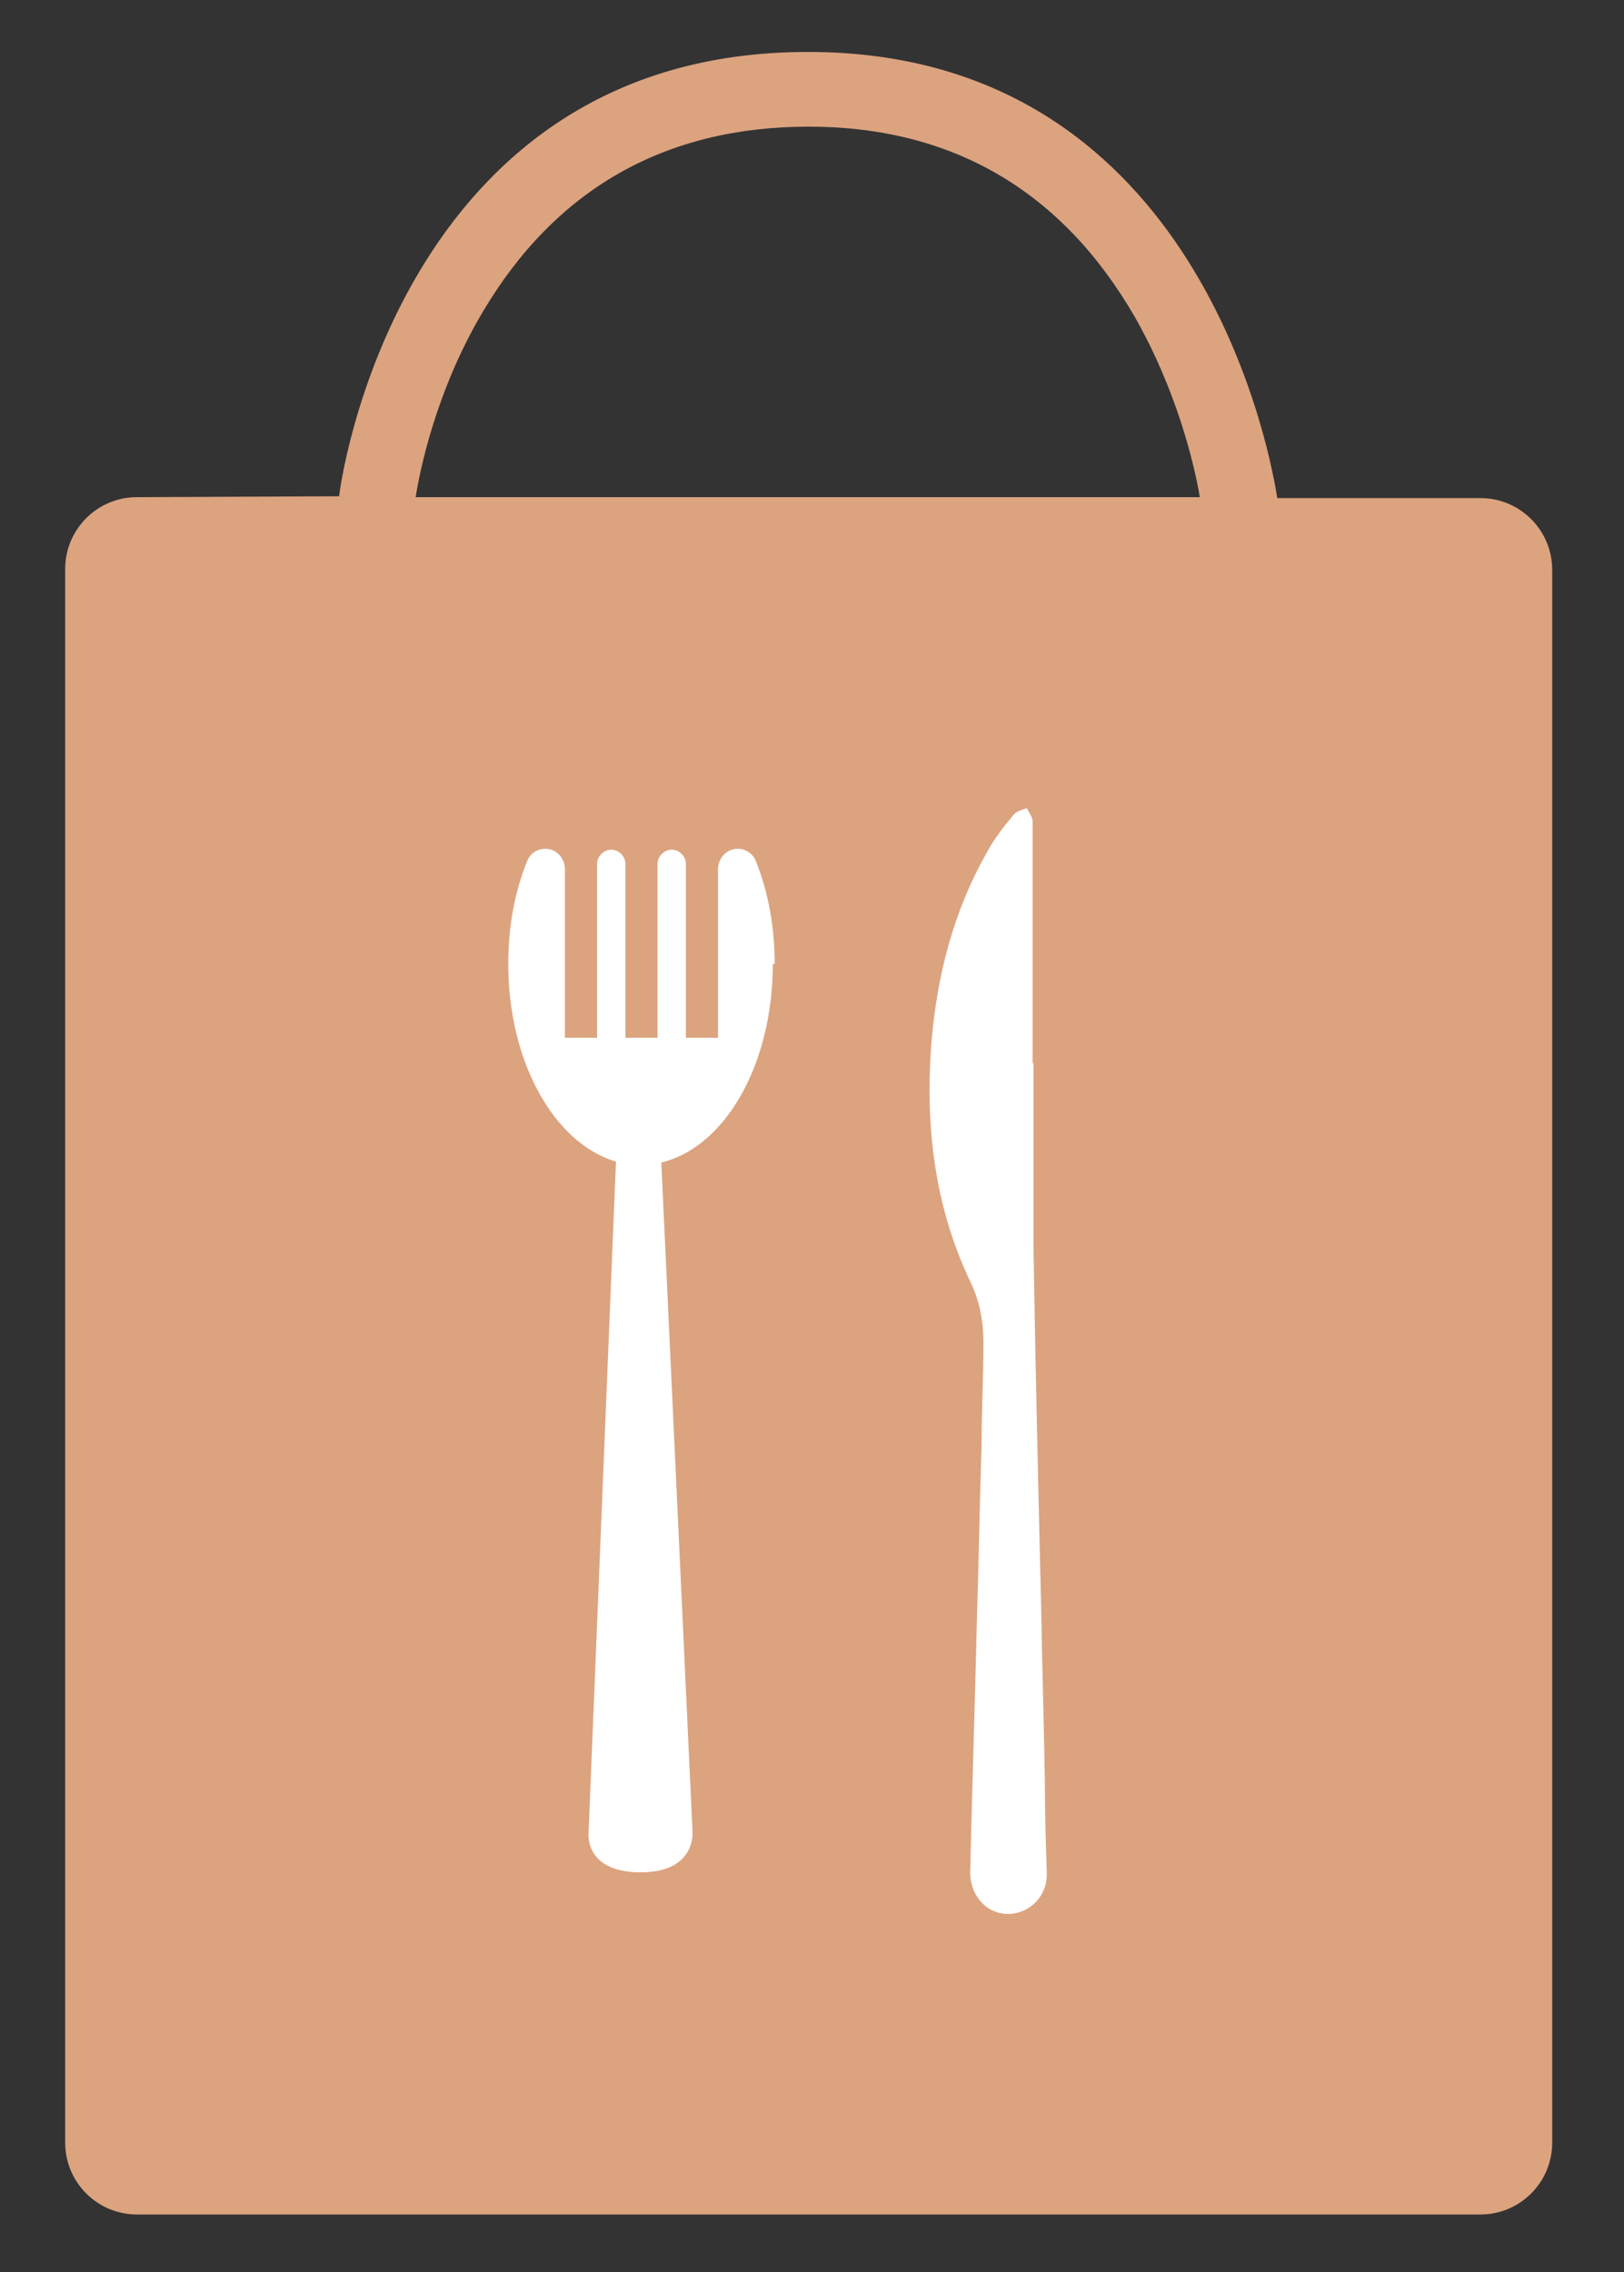
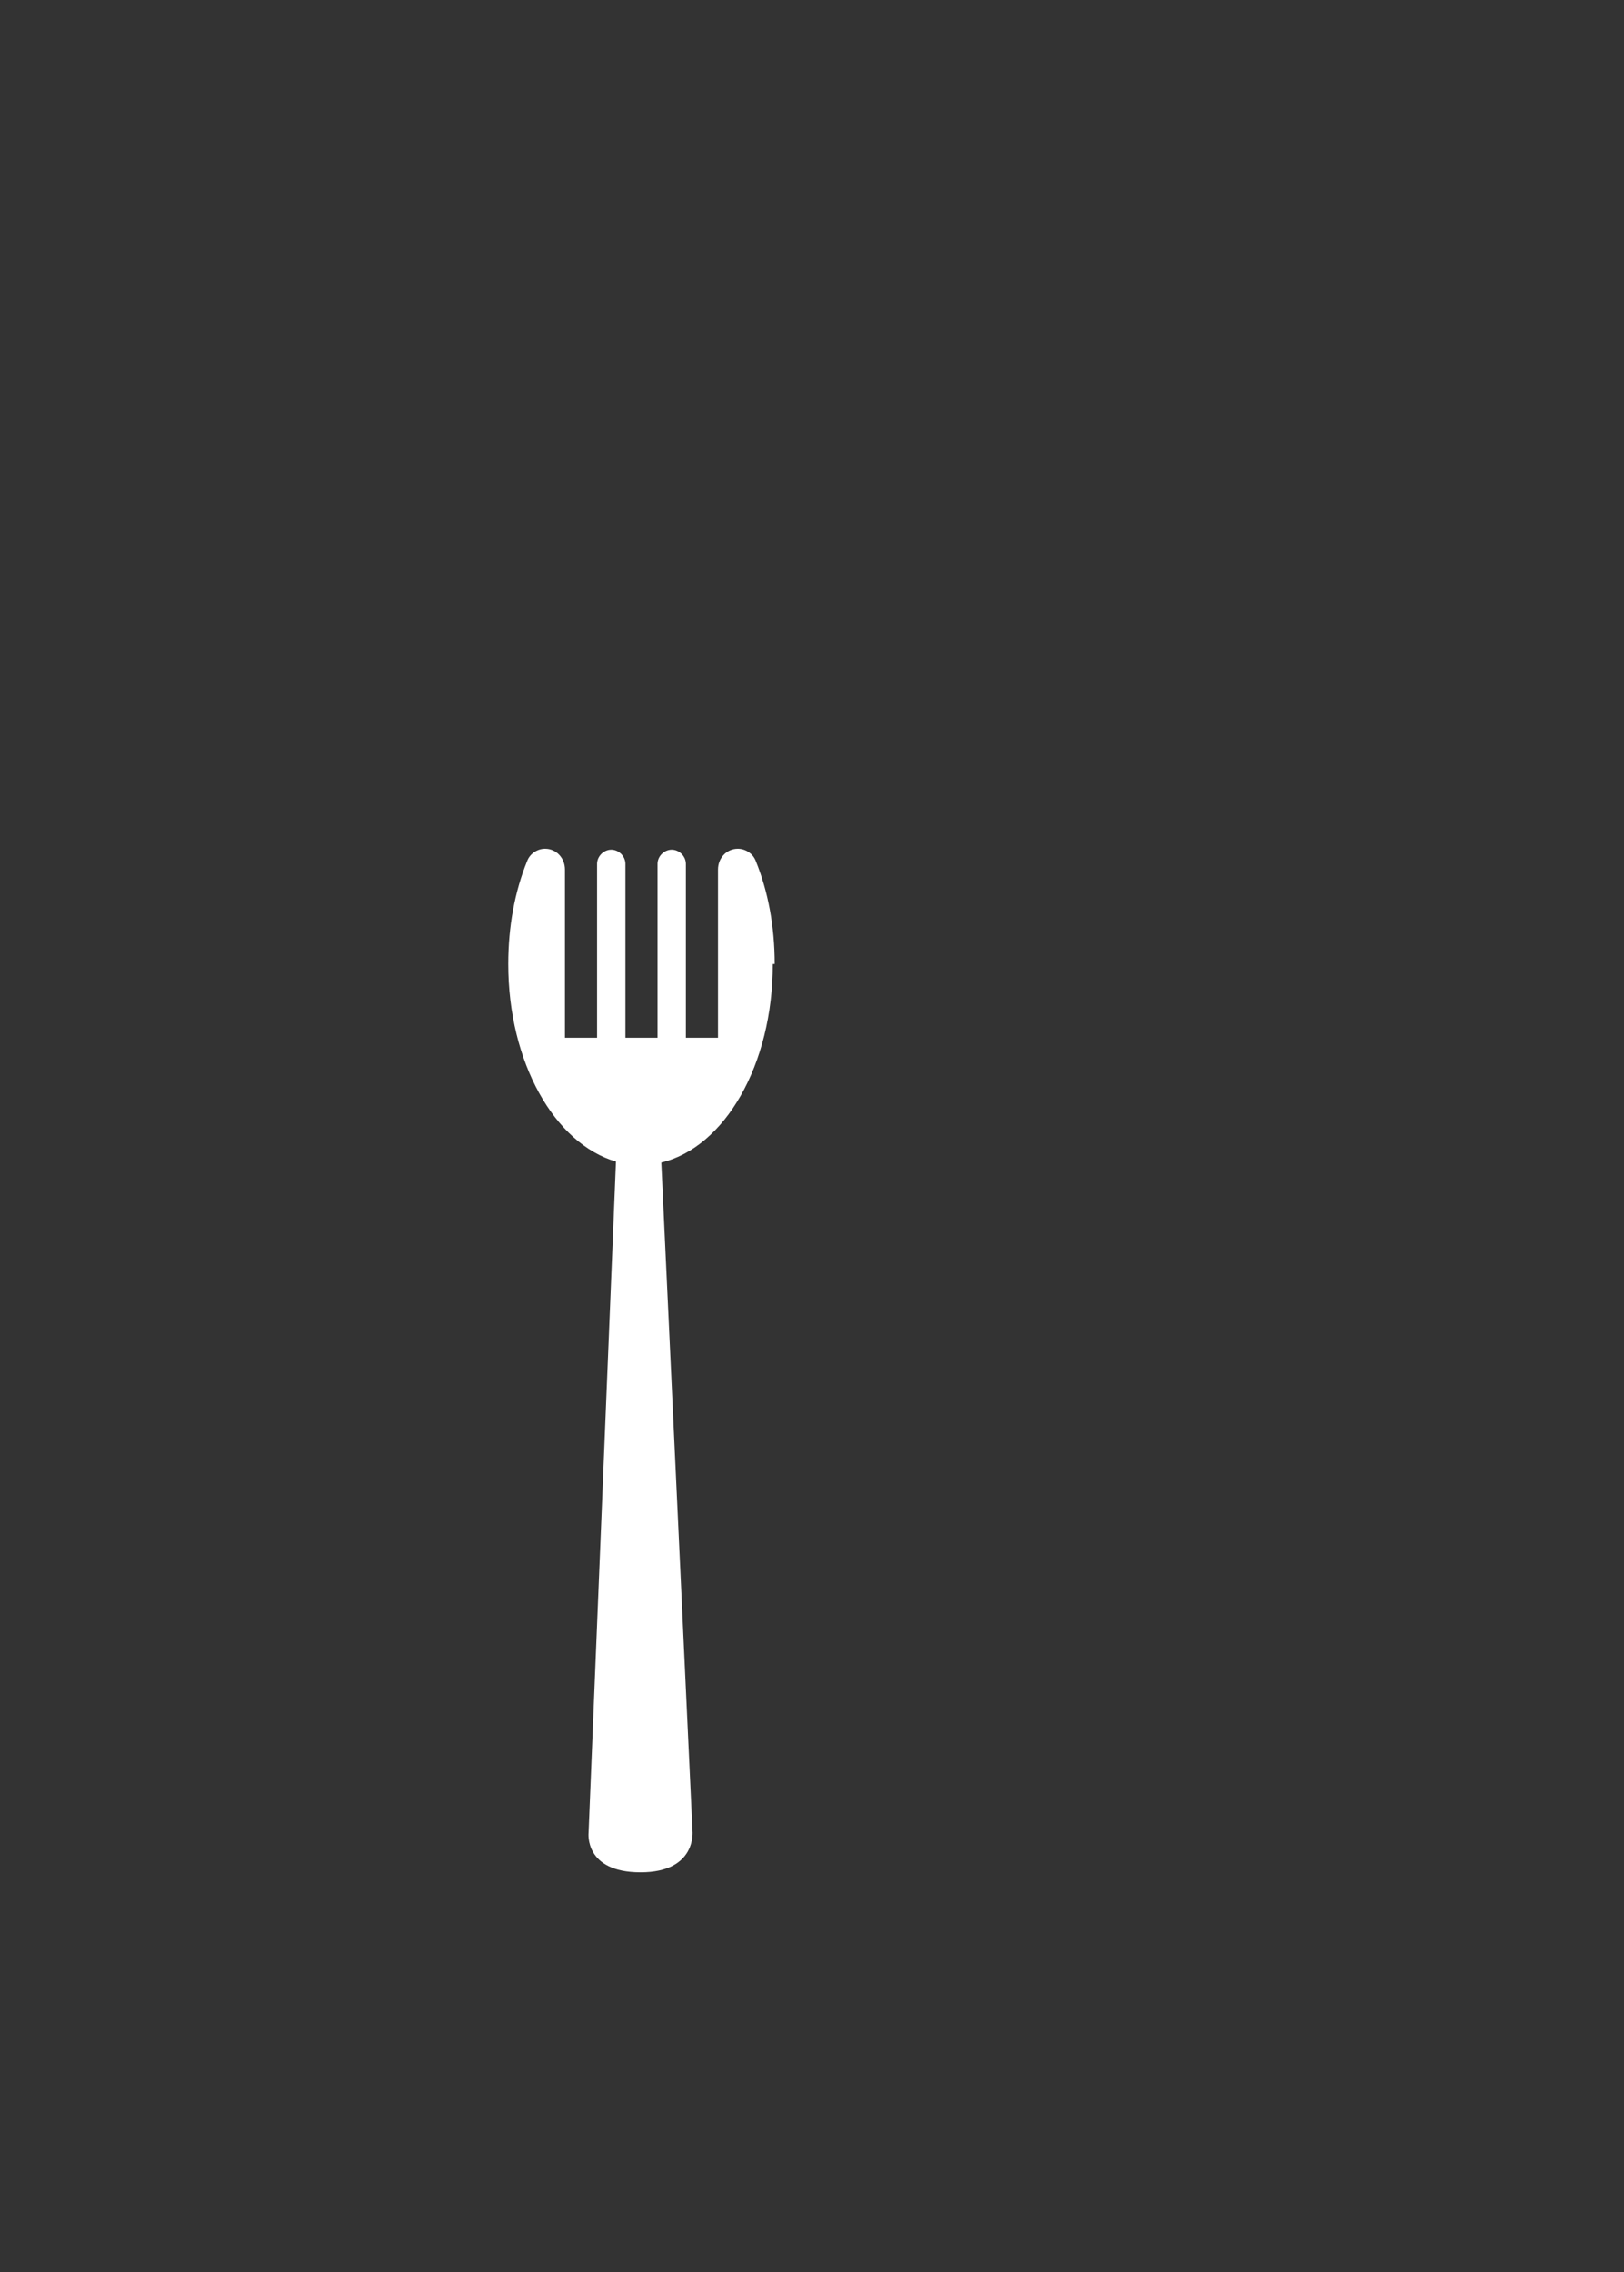
<svg xmlns="http://www.w3.org/2000/svg" id="Ebene_2" viewBox="0 0 17.19 24.04">
  <rect x="0" y="0" width="17.19" height="24.04" fill="#333333" stroke="none" />
  <defs>
    <style>.cls-1{fill:none;}.cls-2{fill:#dca37f;}.cls-3{fill:#fff;}</style>
  </defs>
  <g id="Ebene_1-2">
-     <path class="cls-2" d="M13.52,5.27c-.11-.7-.95-4.72-4.96-4.72C4.19.54,3.59,5.2,3.59,5.25h.12s-2.26.01-2.26.01c-.42,0-.76.34-.76.76v16.65c0,.42.34.76.76.76h14.22c.42,0,.76-.34.76-.76V6.03c0-.42-.34-.76-.76-.76h-2.15ZM5.11,3.3c.77-1.3,1.93-1.96,3.45-1.96s2.68.68,3.45,2.01c.44.77.63,1.55.69,1.91H4.4c.04-.26.21-1.12.71-1.96Z" />
-     <path class="cls-3" d="M10.94,11.24c0,.66,0,1.33,0,1.99.02,1.25.05,2.5.08,3.75.01.62.03,1.25.04,1.87,0,.32.01.64.02.96.01.26-.19.44-.41.44-.24,0-.41-.21-.4-.46.02-.88.05-1.76.07-2.64.02-.62.03-1.24.05-1.86,0-.36.02-.73.02-1.09,0-.21-.04-.43-.13-.62-.39-.81-.49-1.67-.42-2.56.06-.7.23-1.37.58-1.99.08-.15.18-.28.29-.41.03-.04.09-.05.14-.07.02.05.06.09.06.14,0,.86,0,1.71,0,2.57Z" />
    <path class="cls-3" d="M8.2,10.2c0-.4-.07-.77-.2-1.09-.03-.08-.11-.13-.19-.13-.12,0-.21.1-.21.22v1.78h-.34v-1.84c0-.08-.07-.15-.15-.15h0c-.08,0-.15.07-.15.15v1.84h-.34v-1.84c0-.08-.07-.15-.15-.15h0c-.08,0-.15.07-.15.15v1.84h-.34v-1.78c0-.12-.09-.22-.21-.22-.08,0-.16.05-.19.13-.13.32-.2.69-.2,1.09,0,1.04.49,1.9,1.14,2.09l-.29,7.1s-.05.42.55.42.55-.44.55-.44l-.33-7.07c.67-.16,1.18-1.03,1.18-2.1Z" />
    <rect class="cls-1" width="17.19" height="24.04" />
  </g>
</svg>